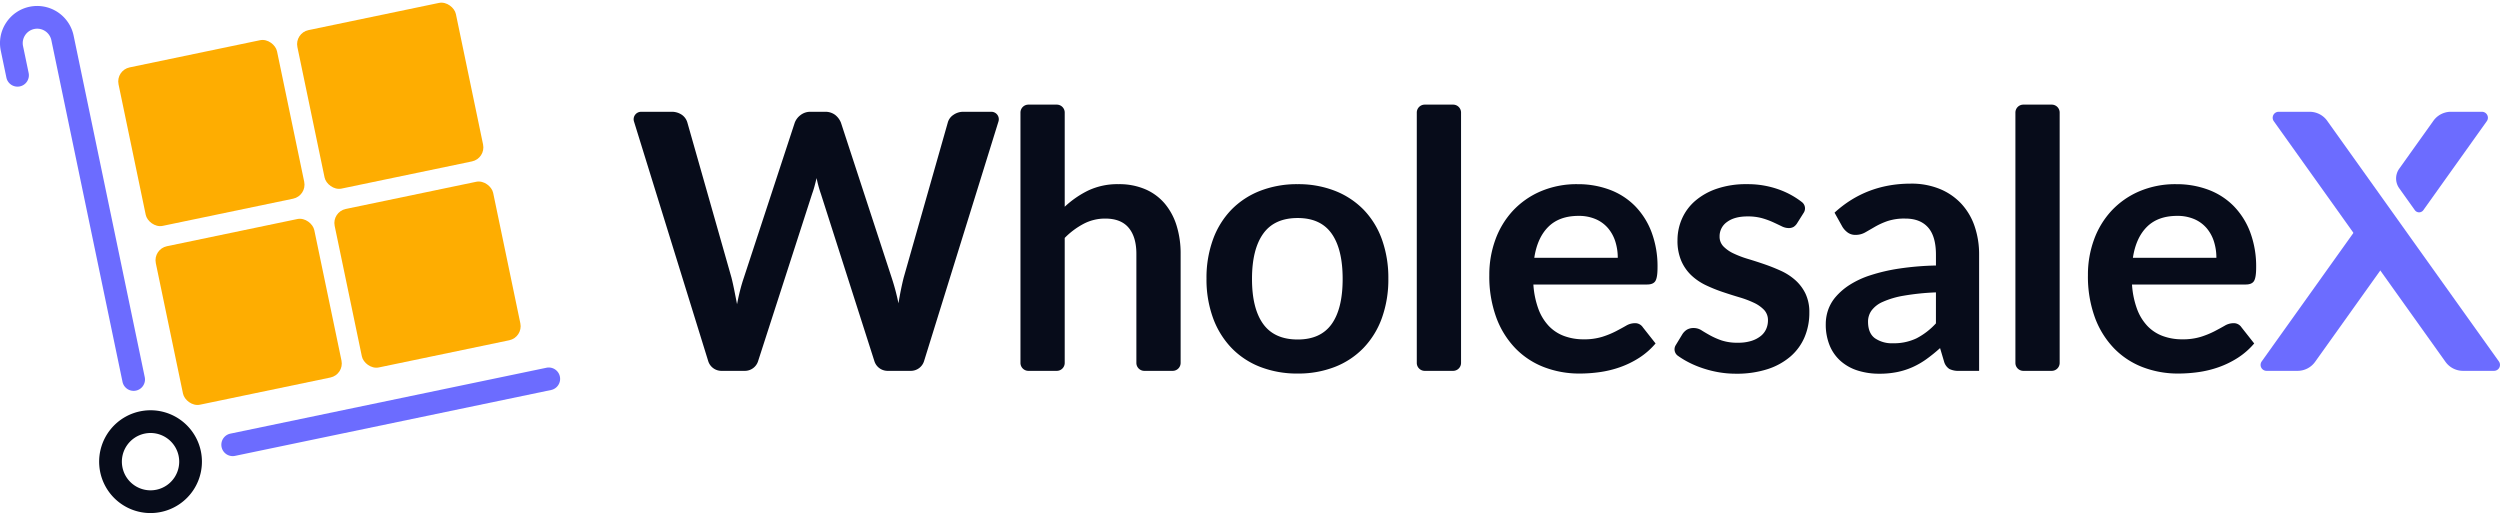
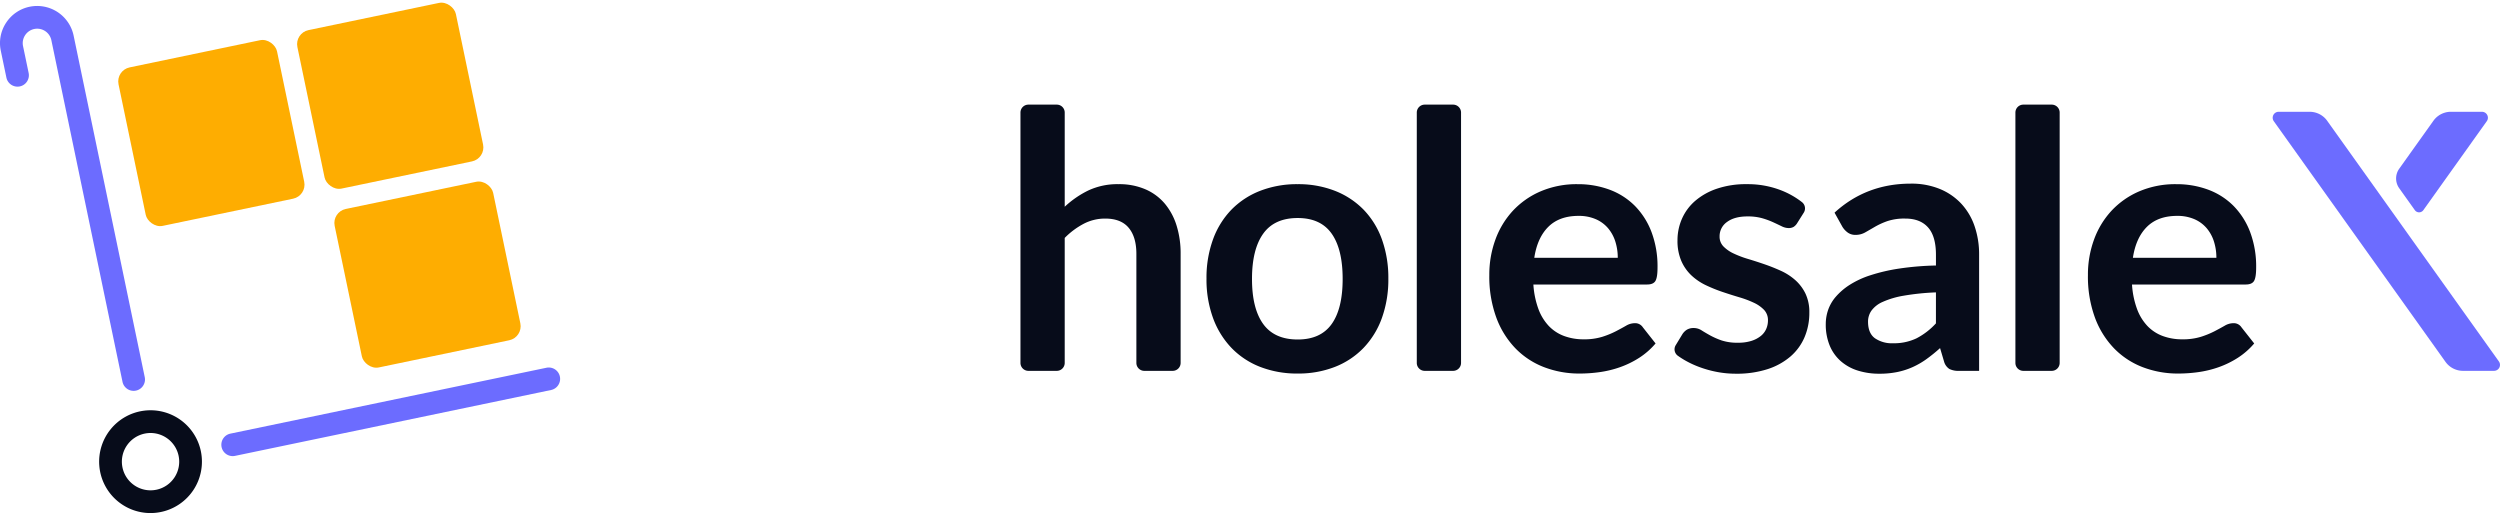
<svg xmlns="http://www.w3.org/2000/svg" width="1151.202" height="236.257" viewBox="0 0 1151.202 236.257">
  <g id="Group_3276" data-name="Group 3276" transform="translate(-2598.491 148.096)">
    <g id="Group_3272" data-name="Group 3272">
      <g id="Group_3265" data-name="Group 3265">
        <rect id="Rectangle_2623" data-name="Rectangle 2623" width="74.546" height="74.546" rx="6.594" transform="translate(2651.729 -115.719) rotate(-11.774)" fill="#fead01" />
      </g>
      <g id="Group_3266" data-name="Group 3266">
-         <rect id="Rectangle_2624" data-name="Rectangle 2624" width="74.546" height="74.546" rx="6.594" transform="translate(2668.894 -33.37) rotate(-11.774)" fill="#fead01" />
-       </g>
+         </g>
      <g id="Group_3267" data-name="Group 3267">
        <rect id="Rectangle_2625" data-name="Rectangle 2625" width="74.546" height="74.546" rx="6.594" transform="translate(2734.09 -132.886) rotate(-11.774)" fill="#fead01" />
      </g>
      <g id="Group_3268" data-name="Group 3268">
        <rect id="Rectangle_2626" data-name="Rectangle 2626" width="74.546" height="74.546" rx="6.594" transform="translate(2751.256 -50.526) rotate(-11.774)" fill="#fead01" />
      </g>
      <g id="Group_3269" data-name="Group 3269">
        <path id="Path_2149" data-name="Path 2149" d="M2660.02,31.888a5.235,5.235,0,0,1-5.117-4.166l-32.76-157.3a6.666,6.666,0,0,0-7.876-5.167,6.625,6.625,0,0,0-4.215,2.874,6.6,6.6,0,0,0-.95,5.011l2.577,12.363a5.233,5.233,0,0,1-4.055,6.19,5.231,5.231,0,0,1-6.189-4.055l-2.577-12.363a16.988,16.988,0,0,1,2.446-12.888,17.012,17.012,0,0,1,10.828-7.376,17.145,17.145,0,0,1,20.255,13.276l32.76,157.3a5.236,5.236,0,0,1-5.127,6.3Z" fill="#6c6cff" />
      </g>
      <g id="Group_3270" data-name="Group 3270">
        <path id="Path_2150" data-name="Path 2150" d="M2705.643,61.936a5.233,5.233,0,0,1-1.063-10.355l145.535-30.334a5.232,5.232,0,0,1,2.135,10.244L2706.715,61.825A5.319,5.319,0,0,1,2705.643,61.936Z" fill="#6c6cff" />
      </g>
      <g id="Group_3271" data-name="Group 3271">
        <path id="Path_2151" data-name="Path 2151" d="M2667.767,88.16a23.667,23.667,0,1,1,23.213-28.5h0a23.663,23.663,0,0,1-18.337,27.993A23.911,23.911,0,0,1,2667.767,88.16Zm.075-36.873a13.3,13.3,0,0,0-2.72.282A13.2,13.2,0,1,0,2680.736,61.8h0a13.21,13.21,0,0,0-12.894-10.509Z" fill="#070c1a" />
      </g>
    </g>
-     <path id="Path_2152" data-name="Path 2152" d="M3058.268-92.162,3024,18.192a6.371,6.371,0,0,1-6.085,4.482h-10.7a6.372,6.372,0,0,1-6.069-4.43l-24.652-77.077a55.614,55.614,0,0,1-1.98-7.26q-.495,2.063-.989,3.877t-1.073,3.383L2947.56,18.26a6.371,6.371,0,0,1-6.063,4.414h-10.8a6.37,6.37,0,0,1-6.086-4.486L2890.427-92.164a3.437,3.437,0,0,1,3.283-4.454h13.9a8.193,8.193,0,0,1,4.826,1.362,6.562,6.562,0,0,1,2.6,3.671l20.294,71.361q.66,2.642,1.279,5.733t1.279,6.476q.658-3.465,1.444-6.517t1.69-5.692l23.43-71.361a7.8,7.8,0,0,1,2.6-3.465,7.306,7.306,0,0,1,4.744-1.568h6.517a7.471,7.471,0,0,1,4.7,1.4,8.6,8.6,0,0,1,2.723,3.629l23.346,71.361a103.2,103.2,0,0,1,3.135,11.8q1.071-6.518,2.392-11.8l20.3-71.361a6.179,6.179,0,0,1,2.516-3.548,7.93,7.93,0,0,1,4.826-1.485h12.741A3.437,3.437,0,0,1,3058.268-92.162Z" fill="#070c1a" />
    <path id="Path_2153" data-name="Path 2153" d="M3088.773-52.894a44.279,44.279,0,0,1,10.889-7.507,31.56,31.56,0,0,1,13.943-2.888,30.341,30.341,0,0,1,12.292,2.352,24.308,24.308,0,0,1,8.951,6.6,29.048,29.048,0,0,1,5.445,10.148,43.135,43.135,0,0,1,1.856,12.993V19.021a3.654,3.654,0,0,1-3.654,3.653h-13.07a3.654,3.654,0,0,1-3.653-3.653V-31.2q0-7.754-3.548-12t-10.807-4.249a21.223,21.223,0,0,0-9.9,2.392,35.52,35.52,0,0,0-8.745,6.518v57.56a3.654,3.654,0,0,1-3.654,3.653H3072.05a3.654,3.654,0,0,1-3.654-3.653V-96.264a3.653,3.653,0,0,1,3.654-3.653h13.069a3.653,3.653,0,0,1,3.654,3.653Z" fill="#070c1a" />
    <path id="Path_2154" data-name="Path 2154" d="M3196.052-63.289a46.168,46.168,0,0,1,17.118,3.053,37.55,37.55,0,0,1,13.2,8.662,38.088,38.088,0,0,1,8.456,13.695,52.121,52.121,0,0,1,2.97,18.067,52.373,52.373,0,0,1-2.97,18.15,38.889,38.889,0,0,1-8.456,13.776,36.965,36.965,0,0,1-13.2,8.745,46.148,46.148,0,0,1-17.118,3.052,46.7,46.7,0,0,1-17.242-3.052,36.856,36.856,0,0,1-13.241-8.745,39.333,39.333,0,0,1-8.5-13.776,51.711,51.711,0,0,1-3.01-18.15,51.463,51.463,0,0,1,3.01-18.067,38.517,38.517,0,0,1,8.5-13.695,37.436,37.436,0,0,1,13.241-8.662A46.725,46.725,0,0,1,3196.052-63.289Zm0,71.526q10.559,0,15.633-7.1t5.073-20.789q0-13.693-5.073-20.872T3196.052-47.7q-10.727,0-15.881,7.218t-5.156,20.831q0,13.612,5.156,20.748T3196.052,8.237Z" fill="#070c1a" />
    <path id="Path_2155" data-name="Path 2155" d="M3271.273-96.264V19.021a3.654,3.654,0,0,1-3.654,3.653h-13.07a3.654,3.654,0,0,1-3.654-3.653V-96.264a3.653,3.653,0,0,1,3.654-3.653h13.07A3.653,3.653,0,0,1,3271.273-96.264Z" fill="#070c1a" />
    <path id="Path_2156" data-name="Path 2156" d="M3304.583-17.089a40.05,40.05,0,0,0,2.31,11.26,23.009,23.009,0,0,0,4.785,7.838,18.736,18.736,0,0,0,7.054,4.619,25.588,25.588,0,0,0,9.033,1.527A27.936,27.936,0,0,0,3336.3,7a39.9,39.9,0,0,0,6.271-2.557q2.679-1.4,4.7-2.558A7.893,7.893,0,0,1,3351.194.73a4.22,4.22,0,0,1,3.8,1.9l5.856,7.425a33.964,33.964,0,0,1-7.589,6.641,42.542,42.542,0,0,1-8.787,4.29,48.044,48.044,0,0,1-9.321,2.269,66.921,66.921,0,0,1-9.2.659,45.238,45.238,0,0,1-16.417-2.928,36.711,36.711,0,0,1-13.2-8.662,40.626,40.626,0,0,1-8.828-14.19,54.907,54.907,0,0,1-3.217-19.593,46.852,46.852,0,0,1,2.8-16.293,39.175,39.175,0,0,1,8.043-13.283,37.9,37.9,0,0,1,12.787-8.951,42.154,42.154,0,0,1,17.036-3.3,41.459,41.459,0,0,1,14.767,2.558,32.2,32.2,0,0,1,11.632,7.466,34.625,34.625,0,0,1,7.632,12.045,44.9,44.9,0,0,1,2.763,16.293q0,4.621-.99,6.228t-3.795,1.61Zm38.856-12.293a24.541,24.541,0,0,0-1.113-7.466,17.782,17.782,0,0,0-3.341-6.146,15.579,15.579,0,0,0-5.651-4.166,19.412,19.412,0,0,0-7.962-1.526q-8.828,0-13.9,5.032T3305-29.382Z" fill="#070c1a" />
    <path id="Path_2157" data-name="Path 2157" d="M3426.134-45.469a5.431,5.431,0,0,1-1.732,1.856,4.473,4.473,0,0,1-2.31.536,7.27,7.27,0,0,1-3.176-.824q-1.692-.825-3.919-1.857a36.067,36.067,0,0,0-5.074-1.856,24.327,24.327,0,0,0-6.723-.825q-6.022,0-9.446,2.558a7.96,7.96,0,0,0-3.423,6.682,6.372,6.372,0,0,0,1.773,4.579,15.954,15.954,0,0,0,4.7,3.258,45.8,45.8,0,0,0,6.642,2.516q3.711,1.115,7.548,2.434t7.549,3.011a26.467,26.467,0,0,1,6.64,4.29,19.938,19.938,0,0,1,4.7,6.229,19.765,19.765,0,0,1,1.774,8.744,28.581,28.581,0,0,1-2.186,11.262A24.346,24.346,0,0,1,3423,16.033a30.543,30.543,0,0,1-10.6,5.858,46.05,46.05,0,0,1-14.561,2.1,46.121,46.121,0,0,1-8.539-.784,50.333,50.333,0,0,1-8-2.186,44.115,44.115,0,0,1-7.1-3.3q-1.672-.974-3.139-2.034a3.634,3.634,0,0,1-.937-4.824l3.045-5.021a6.664,6.664,0,0,1,2.145-2.146,6.021,6.021,0,0,1,3.135-.742,6.6,6.6,0,0,1,3.588,1.073q1.69,1.072,3.919,2.31a34.913,34.913,0,0,0,5.239,2.309,23.014,23.014,0,0,0,7.63,1.073,19.807,19.807,0,0,0,6.229-.866,13.168,13.168,0,0,0,4.29-2.269,8.526,8.526,0,0,0,2.475-3.259,9.775,9.775,0,0,0,.784-3.835,6.847,6.847,0,0,0-1.774-4.868,15.577,15.577,0,0,0-4.7-3.3,45.506,45.506,0,0,0-6.682-2.516q-3.756-1.115-7.673-2.433a70.777,70.777,0,0,1-7.672-3.094,26.112,26.112,0,0,1-6.682-4.5,20.3,20.3,0,0,1-4.7-6.682,23.288,23.288,0,0,1-1.775-9.569,24.363,24.363,0,0,1,2.063-9.9,23.2,23.2,0,0,1,6.064-8.209,30.108,30.108,0,0,1,9.982-5.61,41.586,41.586,0,0,1,13.818-2.1,42.3,42.3,0,0,1,15.922,2.888,37.932,37.932,0,0,1,9.484,5.4,3.662,3.662,0,0,1,.823,4.818Z" fill="#070c1a" />
    <path id="Path_2158" data-name="Path 2158" d="M3443.261-50.172q14.6-13.364,35.144-13.364a34.37,34.37,0,0,1,13.282,2.433,28.105,28.105,0,0,1,9.9,6.765,28.984,28.984,0,0,1,6.146,10.354,39.8,39.8,0,0,1,2.1,13.2V22.674H3500.6a9.328,9.328,0,0,1-4.455-.866,6,6,0,0,1-2.475-3.506l-1.815-6.105a73.4,73.4,0,0,1-6.27,5.074,36.972,36.972,0,0,1-6.352,3.671,34.232,34.232,0,0,1-7.054,2.268,40.674,40.674,0,0,1-8.29.784,32.537,32.537,0,0,1-9.9-1.443,21.738,21.738,0,0,1-7.838-4.331,19.425,19.425,0,0,1-5.114-7.178,25.438,25.438,0,0,1-1.815-9.982,19.873,19.873,0,0,1,1.072-6.394A18.7,18.7,0,0,1,3443.8-11.4a29.2,29.2,0,0,1,6.311-5.444,41.09,41.09,0,0,1,9.529-4.455A82.357,82.357,0,0,1,3472.8-24.39a131.5,131.5,0,0,1,17.158-1.444v-4.95q0-8.5-3.629-12.581t-10.477-4.084a24.9,24.9,0,0,0-8.209,1.155,33.883,33.883,0,0,0-5.734,2.6q-2.473,1.445-4.5,2.6a8.88,8.88,0,0,1-4.5,1.155,5.867,5.867,0,0,1-3.629-1.114,9.269,9.269,0,0,1-2.393-2.6Zm46.693,36.713a112.457,112.457,0,0,0-14.849,1.525,39.592,39.592,0,0,0-9.652,2.847,12.666,12.666,0,0,0-5.2,4.042,8.775,8.775,0,0,0-1.568,5.033q0,5.362,3.177,7.672a13.757,13.757,0,0,0,8.29,2.31A24.177,24.177,0,0,0,3481,7.7a32.2,32.2,0,0,0,8.95-6.889Z" fill="#070c1a" />
    <path id="Path_2159" data-name="Path 2159" d="M3546.927-96.264V19.021a3.654,3.654,0,0,1-3.654,3.653H3530.2a3.653,3.653,0,0,1-3.653-3.653V-96.264a3.652,3.652,0,0,1,3.653-3.653h13.07A3.653,3.653,0,0,1,3546.927-96.264Z" fill="#070c1a" />
    <path id="Path_2160" data-name="Path 2160" d="M3580.237-17.089a40.041,40.041,0,0,0,2.31,11.26,23.009,23.009,0,0,0,4.785,7.838,18.736,18.736,0,0,0,7.054,4.619,25.586,25.586,0,0,0,9.033,1.527A27.936,27.936,0,0,0,3611.957,7a39.9,39.9,0,0,0,6.271-2.557q2.679-1.4,4.7-2.558A7.892,7.892,0,0,1,3626.848.73a4.22,4.22,0,0,1,3.8,1.9l5.856,7.425a33.965,33.965,0,0,1-7.589,6.641,42.534,42.534,0,0,1-8.787,4.29,48.044,48.044,0,0,1-9.321,2.269,66.923,66.923,0,0,1-9.2.659,45.238,45.238,0,0,1-16.417-2.928,36.711,36.711,0,0,1-13.2-8.662,40.63,40.63,0,0,1-8.828-14.19,54.907,54.907,0,0,1-3.217-19.593,46.846,46.846,0,0,1,2.8-16.293,39.175,39.175,0,0,1,8.043-13.283,37.9,37.9,0,0,1,12.787-8.951,42.156,42.156,0,0,1,17.036-3.3,41.459,41.459,0,0,1,14.767,2.558,32.213,32.213,0,0,1,11.633,7.466,34.637,34.637,0,0,1,7.631,12.045,44.9,44.9,0,0,1,2.763,16.293q0,4.621-.99,6.228t-3.795,1.61Zm38.856-12.293a24.548,24.548,0,0,0-1.113-7.466,17.779,17.779,0,0,0-3.341-6.146,15.567,15.567,0,0,0-5.651-4.166,19.413,19.413,0,0,0-7.962-1.526q-8.827,0-13.9,5.032t-6.477,14.272Z" fill="#070c1a" />
    <g id="Group_3275" data-name="Group 3275">
      <g id="Group_3273" data-name="Group 3273">
-         <path id="Path_2161" data-name="Path 2161" d="M3688.634-47.294l11.446,16.035-5.506,7.711-30.022,42.066a9.909,9.909,0,0,1-8.065,4.153h-14.293a2.742,2.742,0,0,1-2.232-4.335l42.249-59.206,5.505-7.711Z" fill="#6c6cff" />
        <path id="Path_2162" data-name="Path 2162" d="M3743.61-92.286l-29.216,40.959a2.4,2.4,0,0,1-3.916,0l-7.19-10.085a7.748,7.748,0,0,1,0-9l15.731-22.054a9.9,9.9,0,0,1,8.067-4.155h14.292A2.741,2.741,0,0,1,3743.61-92.286Z" fill="#6c6cff" />
      </g>
      <g id="Group_3274" data-name="Group 3274">
        <path id="Path_2163" data-name="Path 2163" d="M3746.947,22.671h-14.292a9.908,9.908,0,0,1-8.066-4.154l-30.015-42.065L3682.211-40.87l-36.68-51.415a2.742,2.742,0,0,1,2.232-4.334h14.294a9.909,9.909,0,0,1,8.065,4.153L3694.574-58.2l12.356,17.33,42.249,59.206A2.742,2.742,0,0,1,3746.947,22.671Z" fill="#6c6cff" />
      </g>
    </g>
  </g>
</svg>